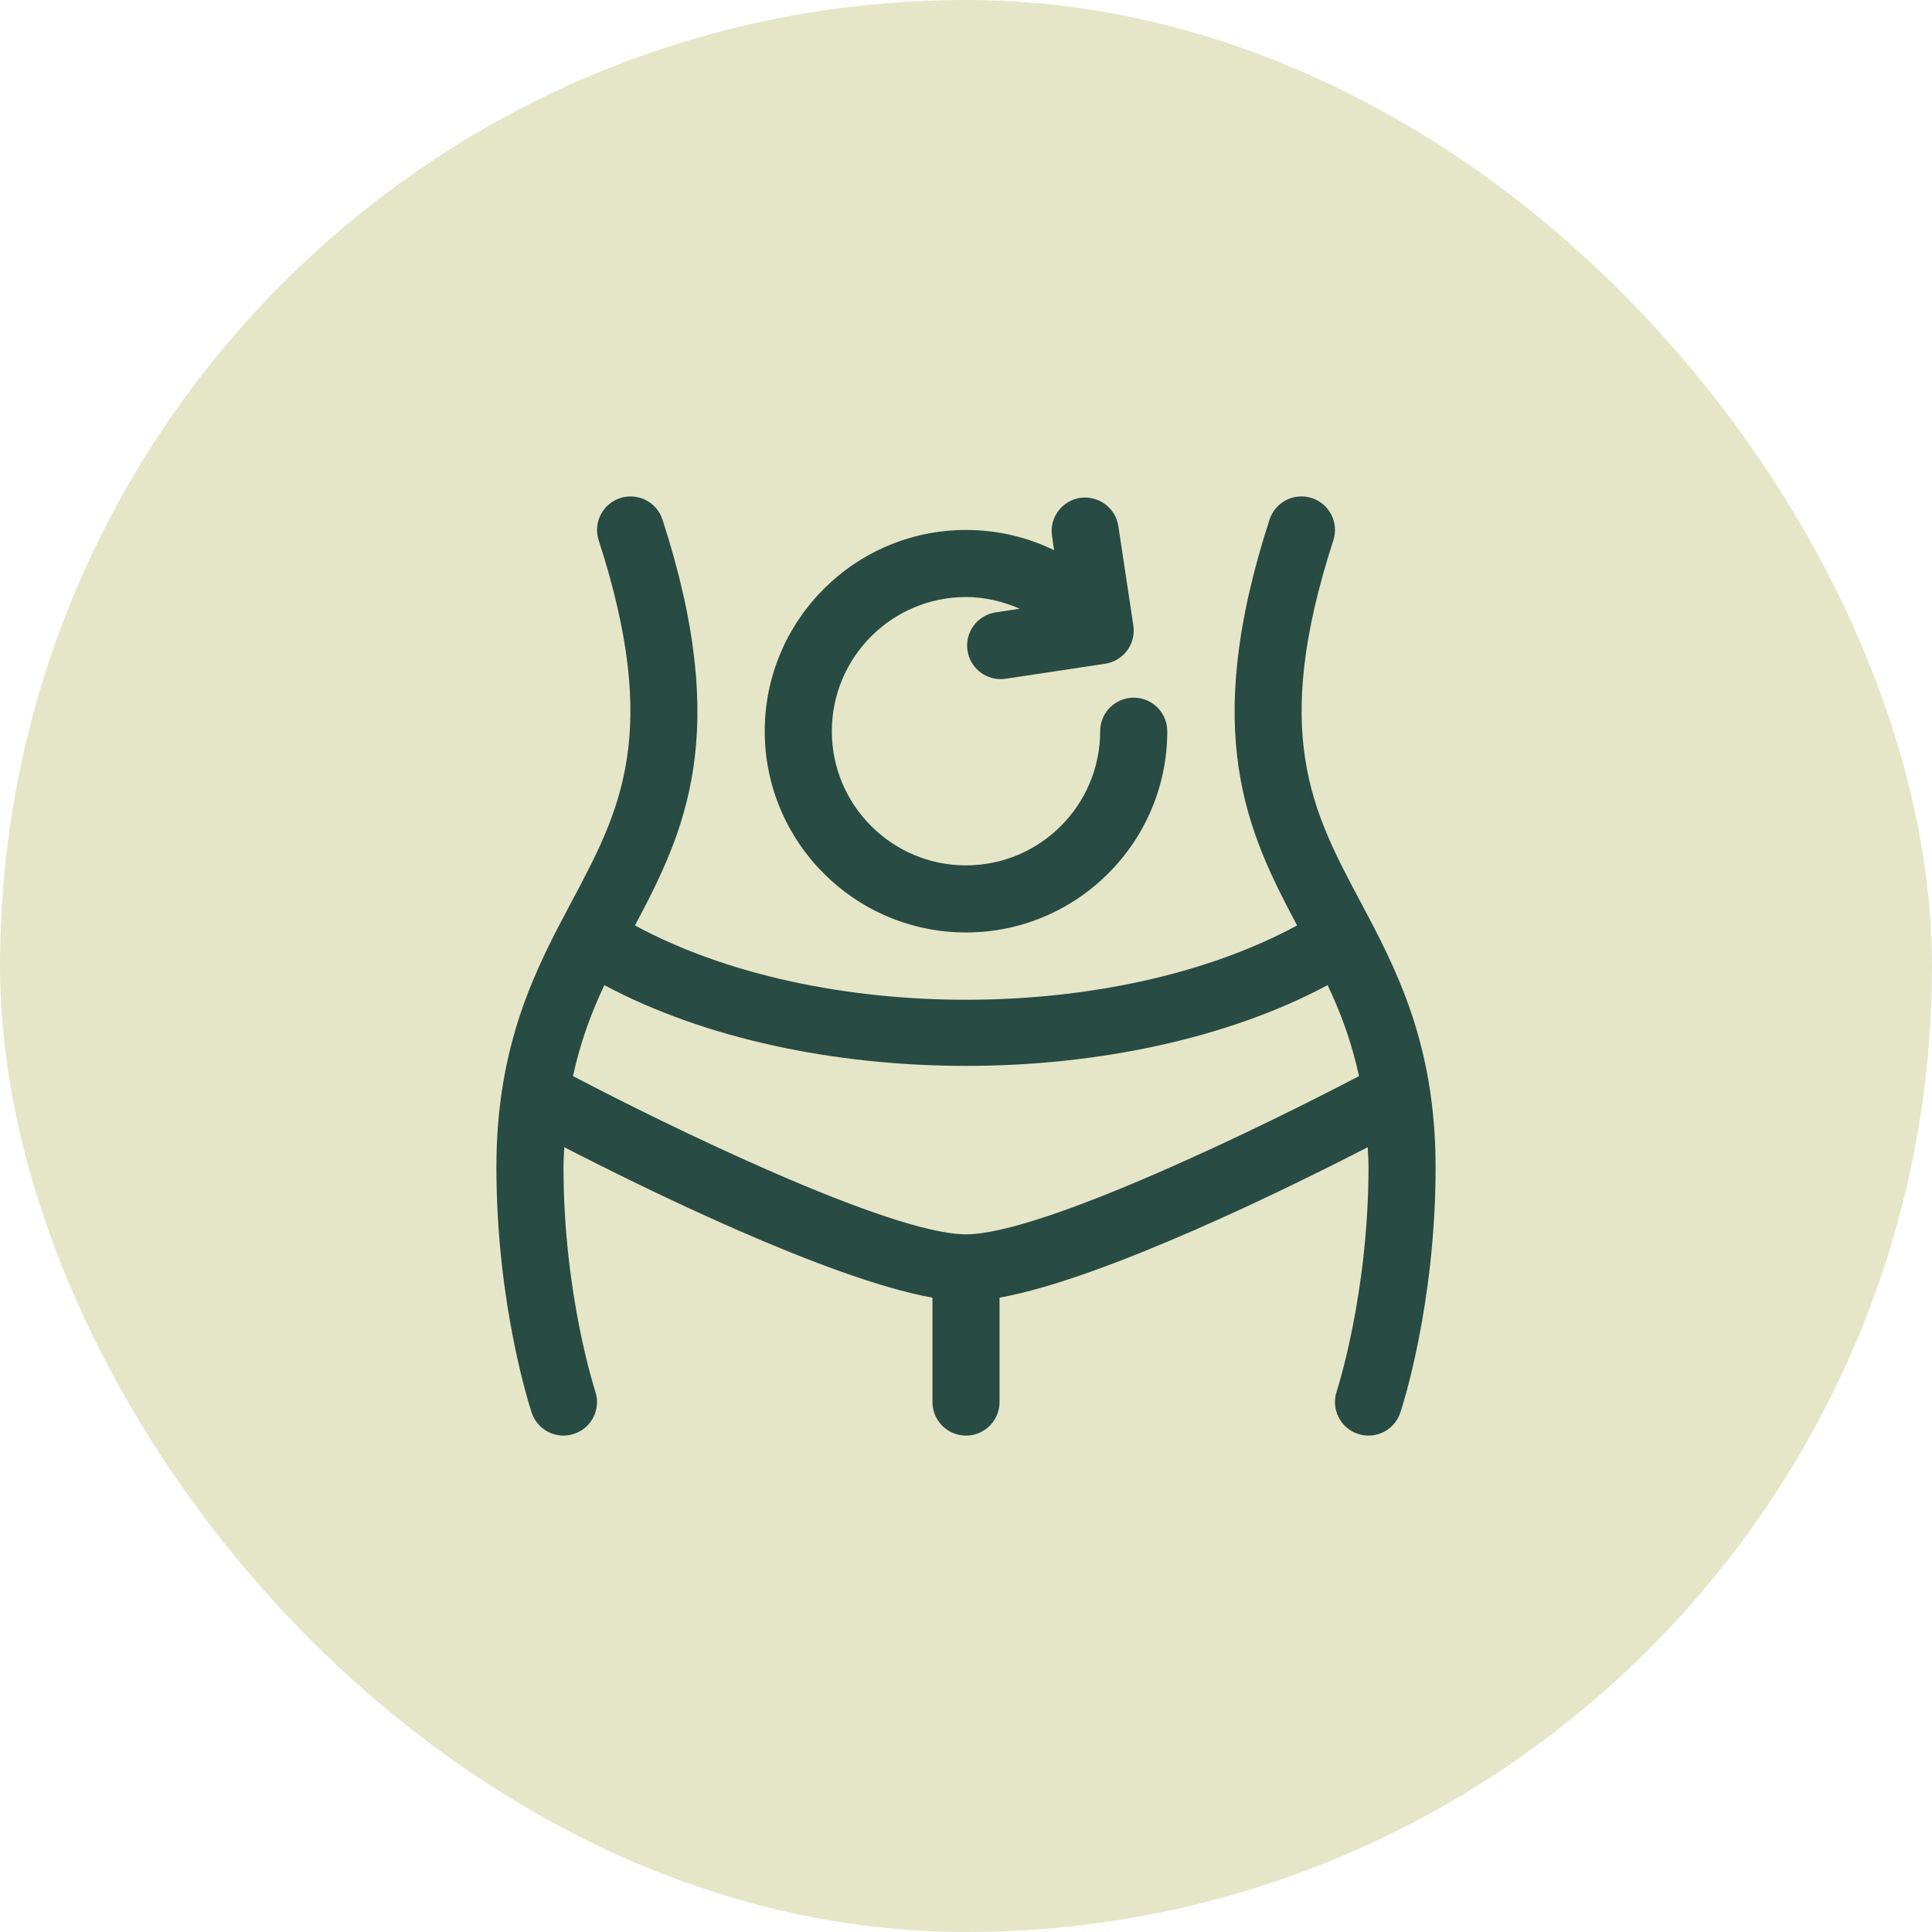
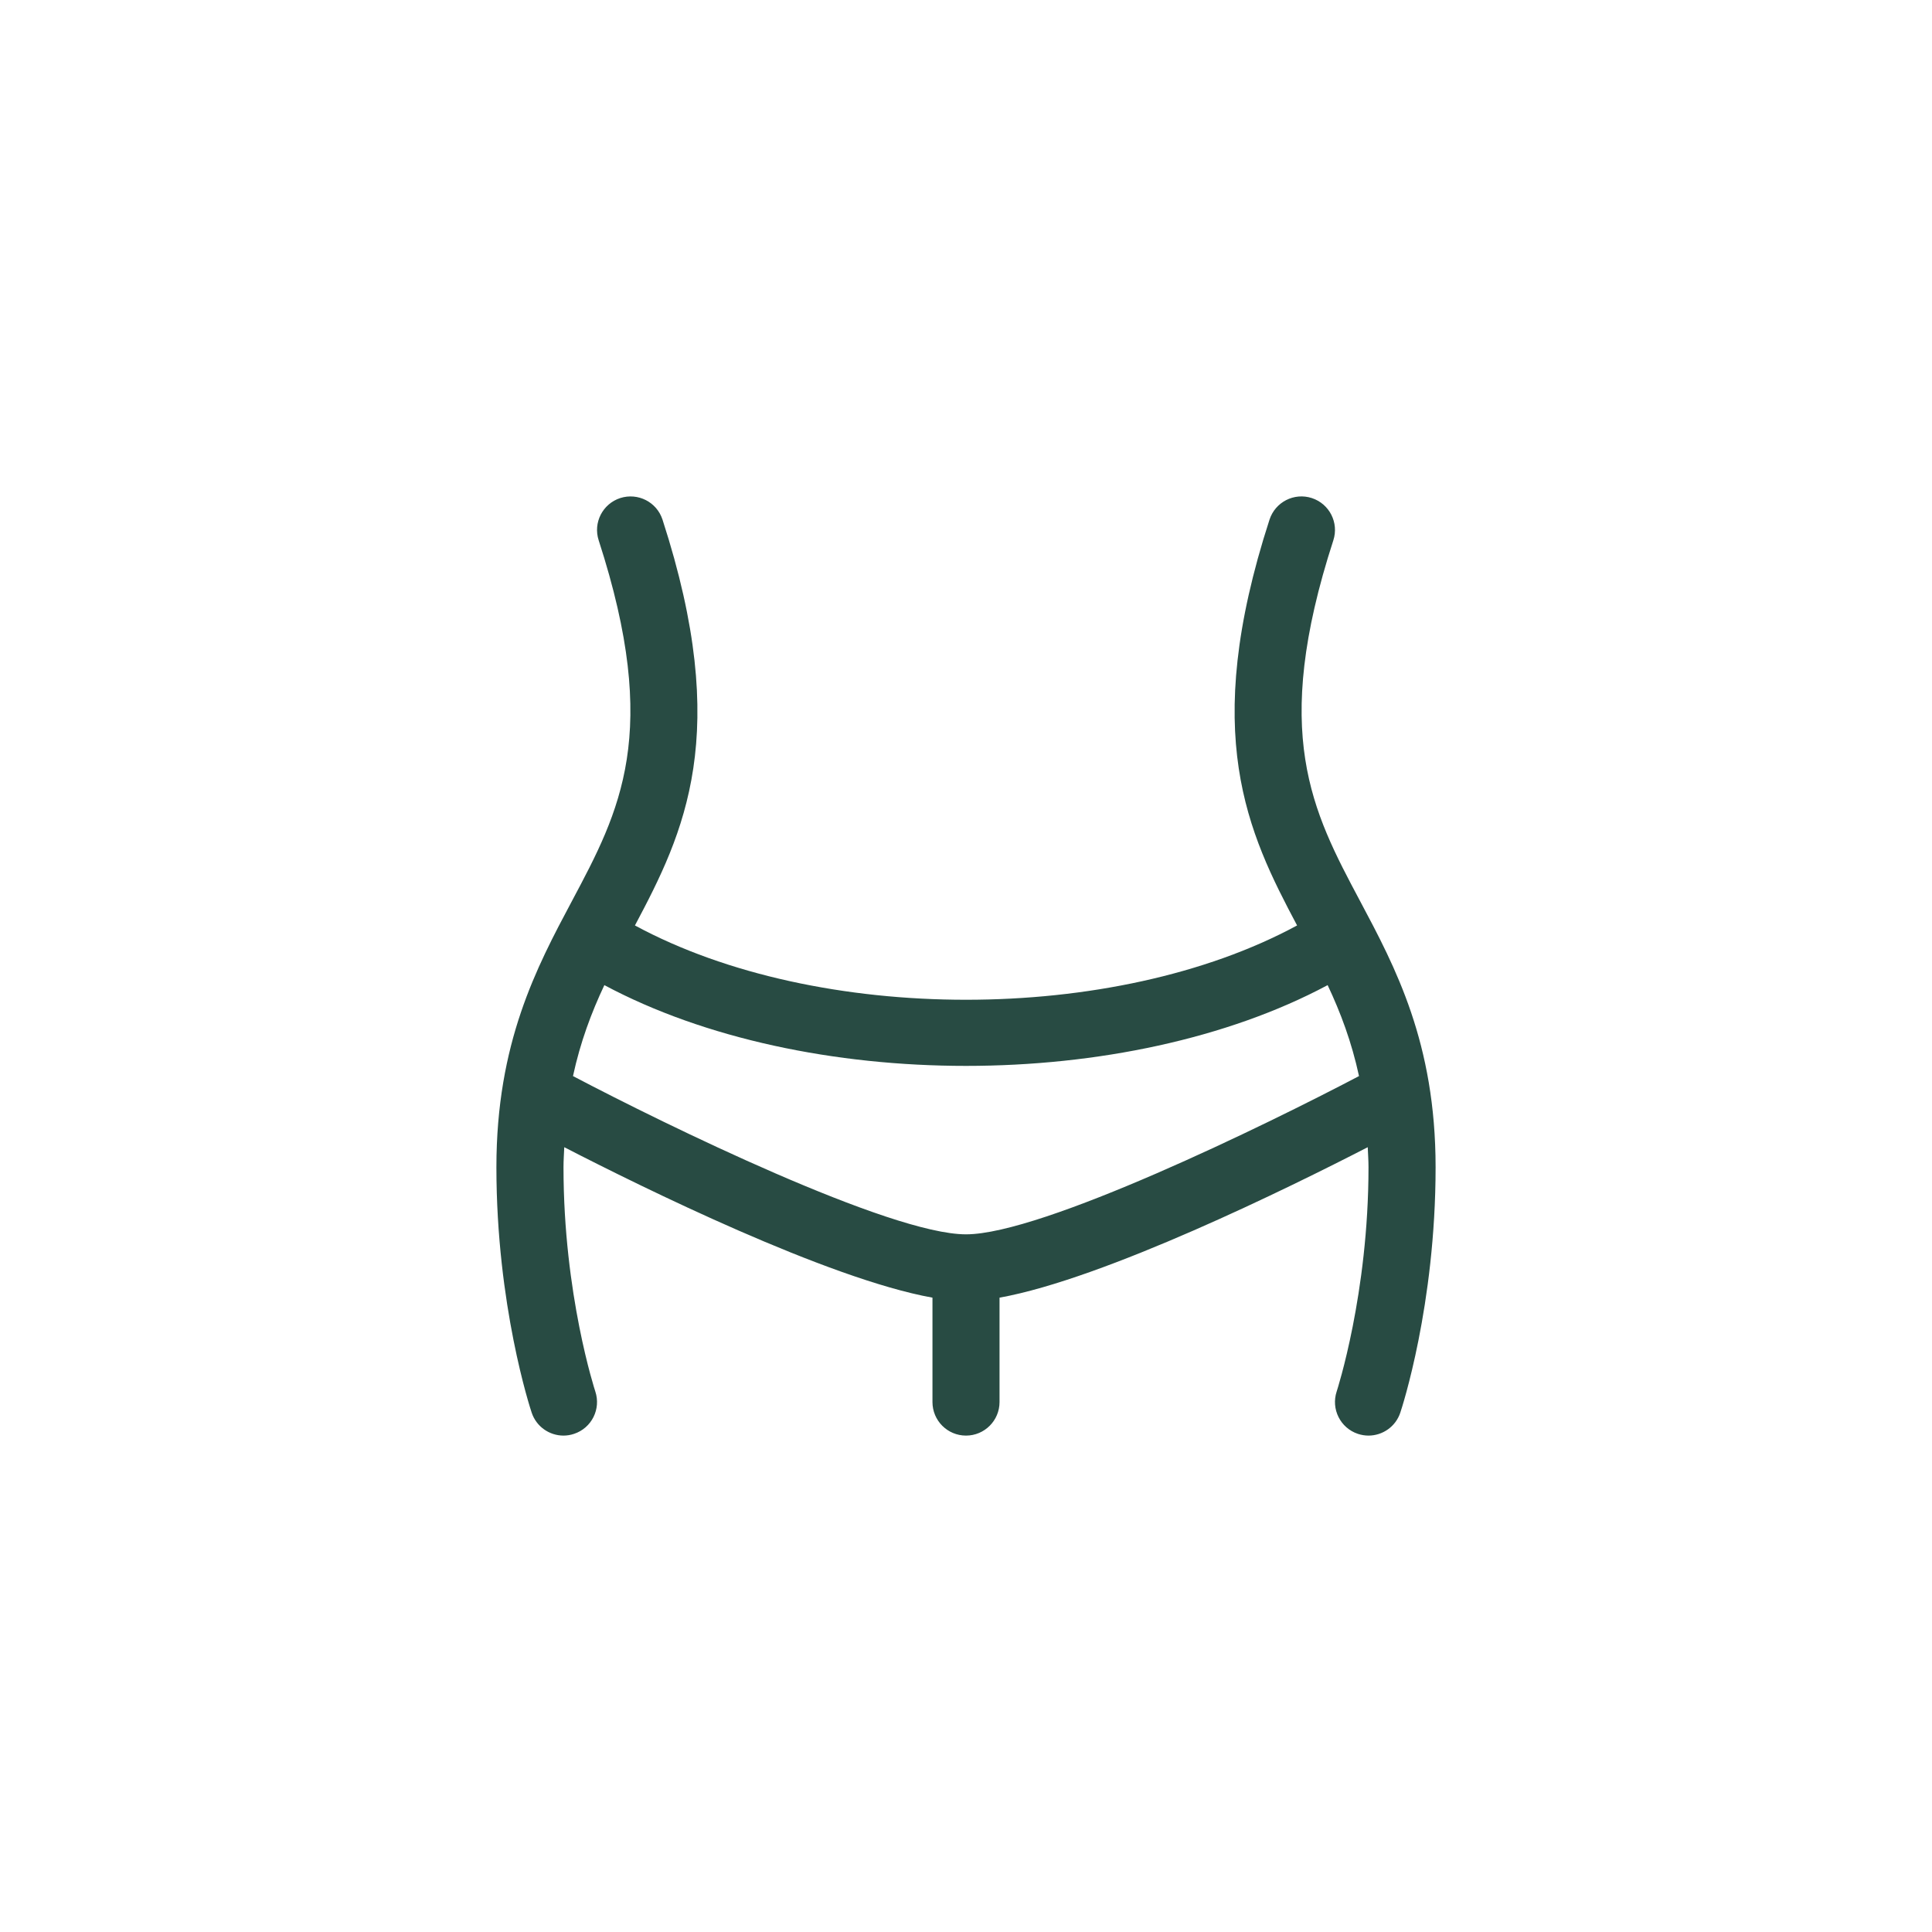
<svg xmlns="http://www.w3.org/2000/svg" width="81" height="81" viewBox="0 0 81 81" fill="none">
-   <rect width="81" height="81" rx="40.5" fill="#E5E6C8" />
-   <path d="M48.938 30.656C48.938 35.309 45.153 39.094 40.5 39.094C35.847 39.094 32.062 35.309 32.062 30.656C32.062 26.003 35.847 22.219 40.5 22.219C41.809 22.219 43.064 22.517 44.194 23.067L44.106 22.475C43.989 21.706 44.518 20.99 45.287 20.873C46.048 20.767 46.77 21.286 46.887 22.054L47.516 26.227C47.572 26.596 47.478 26.972 47.257 27.271C47.035 27.572 46.703 27.771 46.334 27.828L42.162 28.457C42.092 28.467 42.02 28.472 41.951 28.472C41.268 28.472 40.667 27.973 40.563 27.276C40.447 26.506 40.975 25.791 41.745 25.674L42.753 25.522C42.051 25.217 41.294 25.031 40.5 25.031C37.398 25.031 34.875 27.554 34.875 30.656C34.875 33.758 37.398 36.281 40.5 36.281C43.602 36.281 46.125 33.758 46.125 30.656C46.125 29.879 46.755 29.25 47.531 29.25C48.307 29.25 48.938 29.879 48.938 30.656Z" fill="#284B43" />
  <path d="M57.019 37.772C55.011 33.999 53.276 30.741 55.901 22.653C56.14 21.915 55.737 21.122 54.997 20.881C54.257 20.642 53.466 21.047 53.225 21.786C50.306 30.783 52.317 34.913 54.381 38.8C46.707 42.954 34.294 42.954 26.62 38.8C28.685 34.913 30.696 30.783 27.776 21.786C27.537 21.049 26.747 20.644 26.004 20.881C25.265 21.122 24.86 21.914 25.1 22.653C27.724 30.741 25.99 33.999 23.981 37.772C22.496 40.56 20.812 43.723 20.812 48.938C20.812 54.724 22.23 59.046 22.291 59.226C22.487 59.815 23.036 60.188 23.625 60.188C23.771 60.188 23.922 60.164 24.069 60.114C24.806 59.87 25.204 59.074 24.958 58.336C24.945 58.296 23.625 54.273 23.625 48.938C23.625 48.642 23.646 48.376 23.657 48.097C26.925 49.78 34.699 53.615 39.094 54.405V58.781C39.094 59.559 39.724 60.188 40.5 60.188C41.276 60.188 41.906 59.559 41.906 58.781V54.405C46.301 53.615 54.075 49.78 57.343 48.097C57.354 48.376 57.375 48.642 57.375 48.938C57.375 54.243 56.054 58.297 56.041 58.338C55.797 59.075 56.195 59.871 56.932 60.116C57.08 60.164 57.229 60.188 57.375 60.188C57.963 60.188 58.513 59.815 58.708 59.226C58.77 59.046 60.188 54.724 60.188 48.938C60.188 43.723 58.504 40.56 57.019 37.772ZM40.5 51.75C37.308 51.75 27.913 47.161 24.023 45.115C24.332 43.685 24.795 42.453 25.338 41.302C29.544 43.55 35.013 44.688 40.5 44.688C45.987 44.688 51.456 43.55 55.662 41.302C56.205 42.453 56.668 43.685 56.977 45.115C53.087 47.161 43.692 51.75 40.5 51.75Z" fill="#284B43" />
</svg>